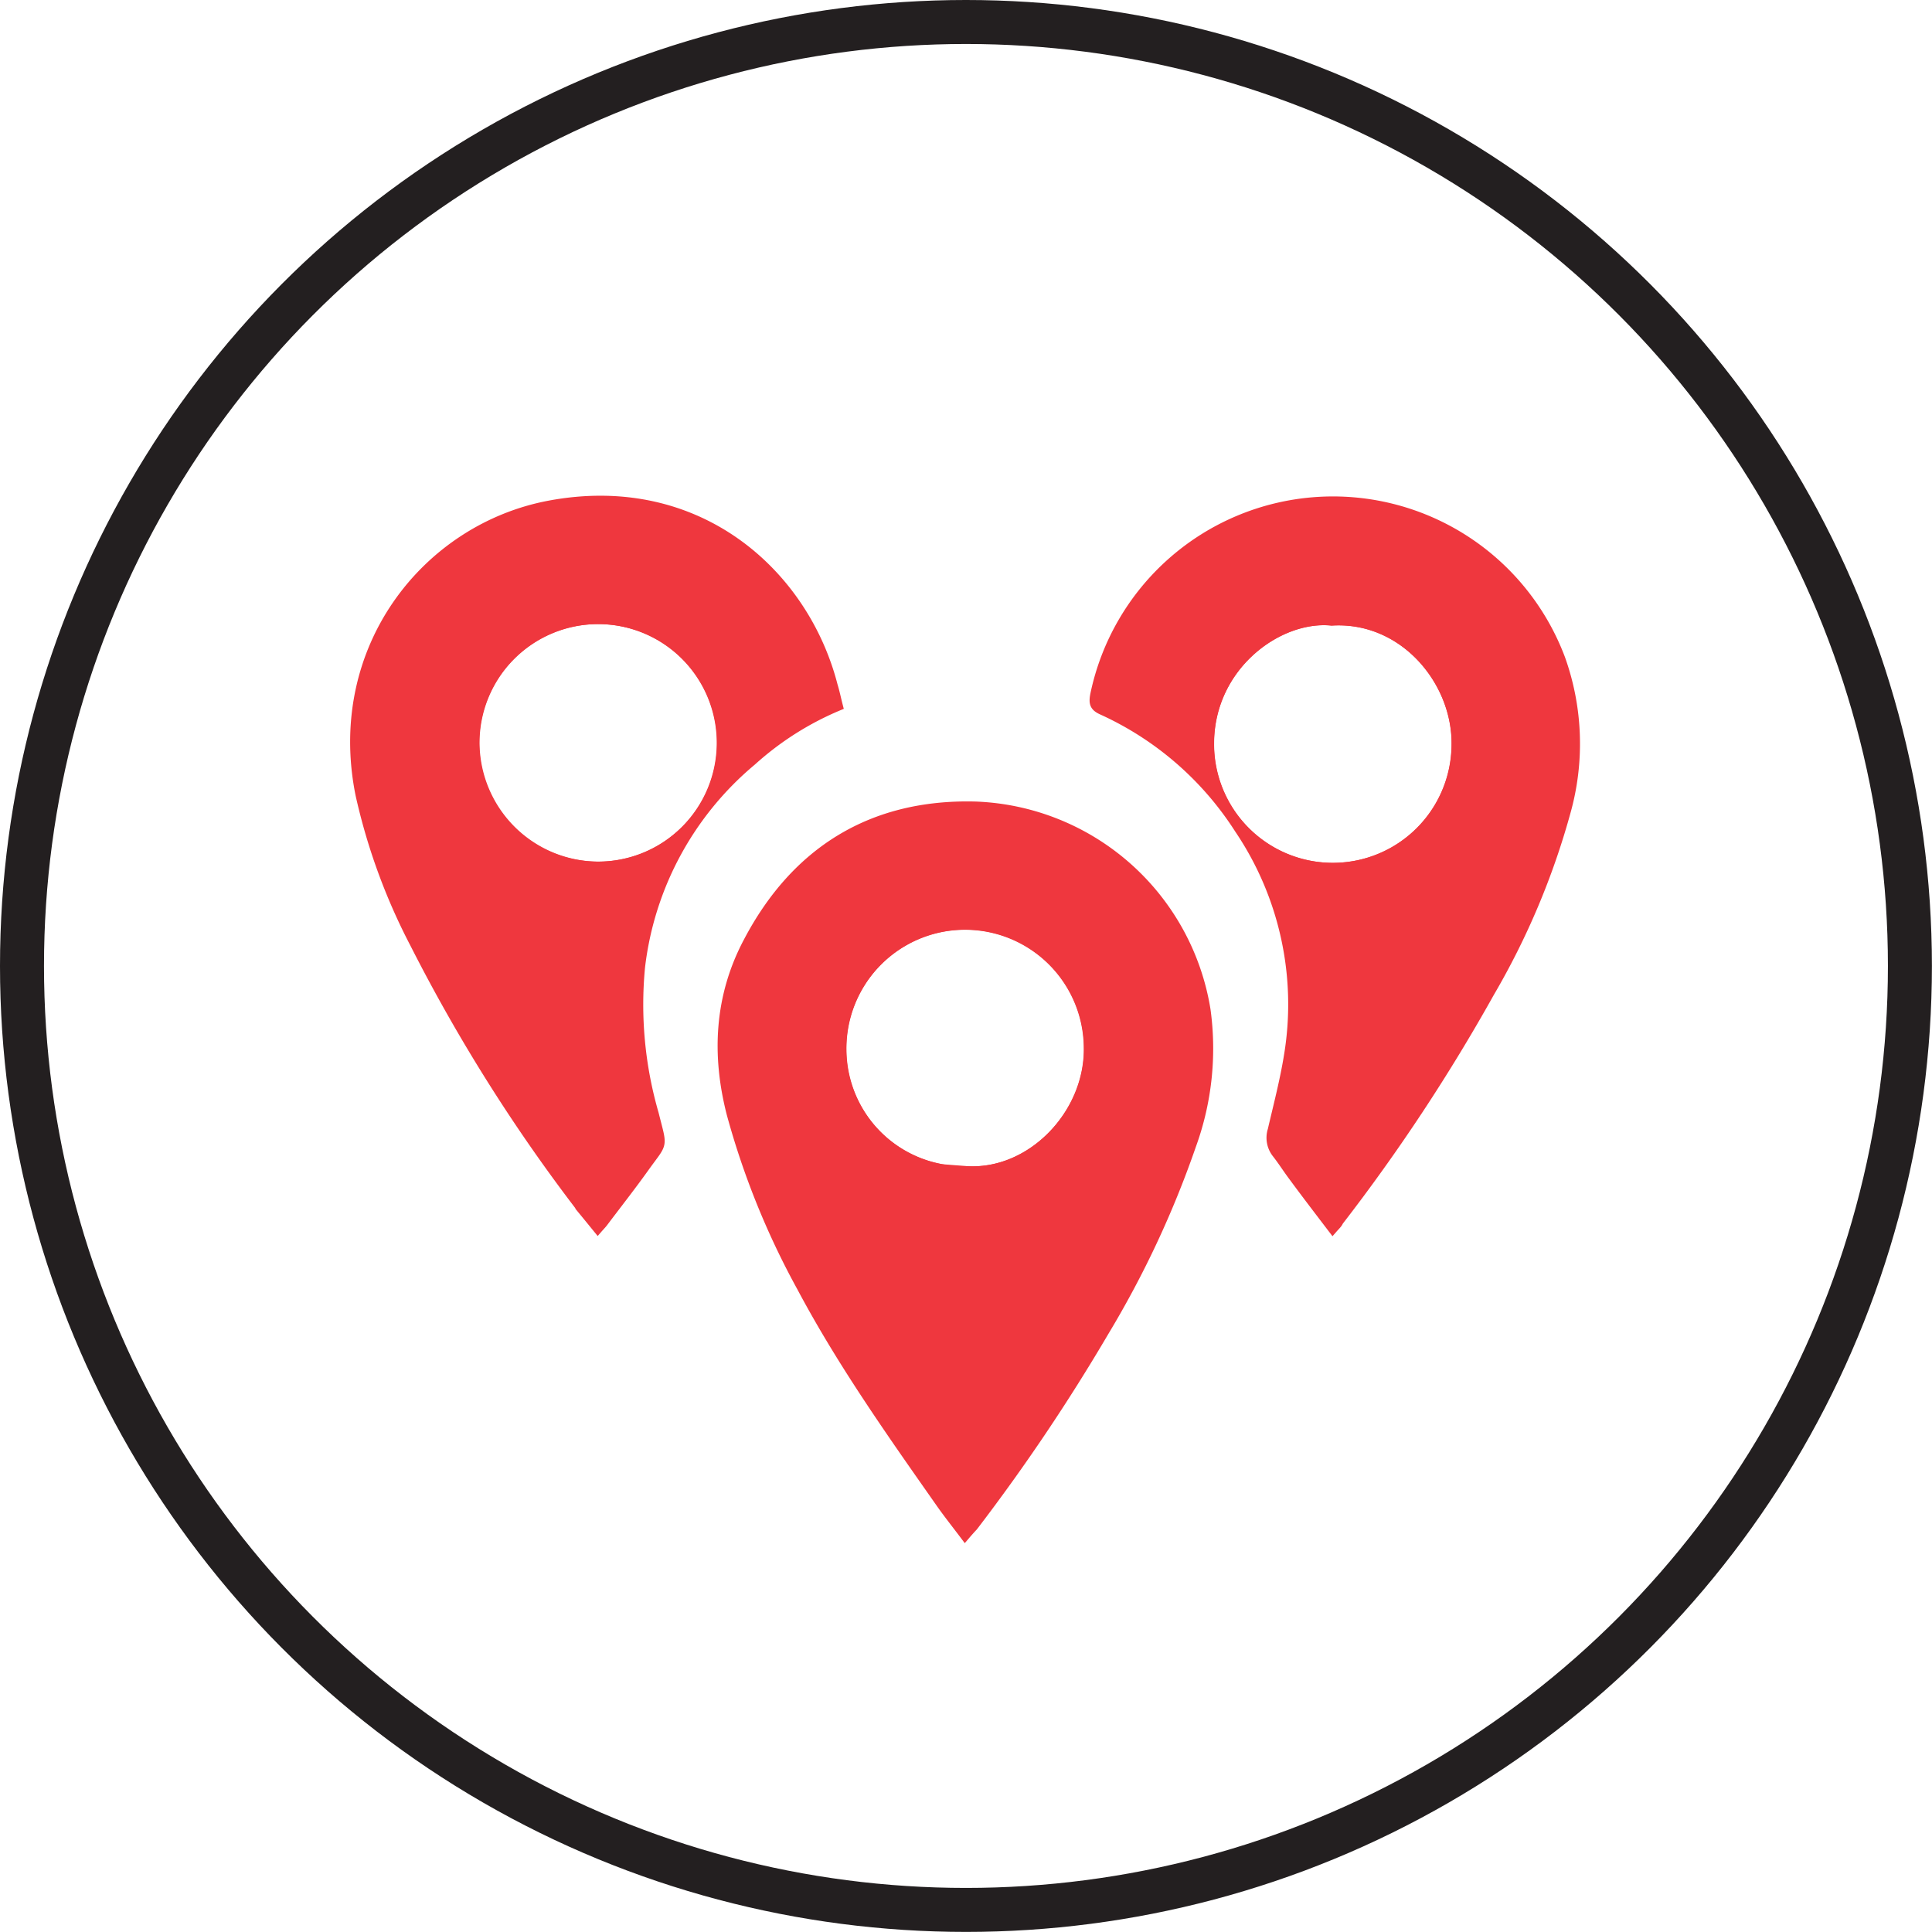
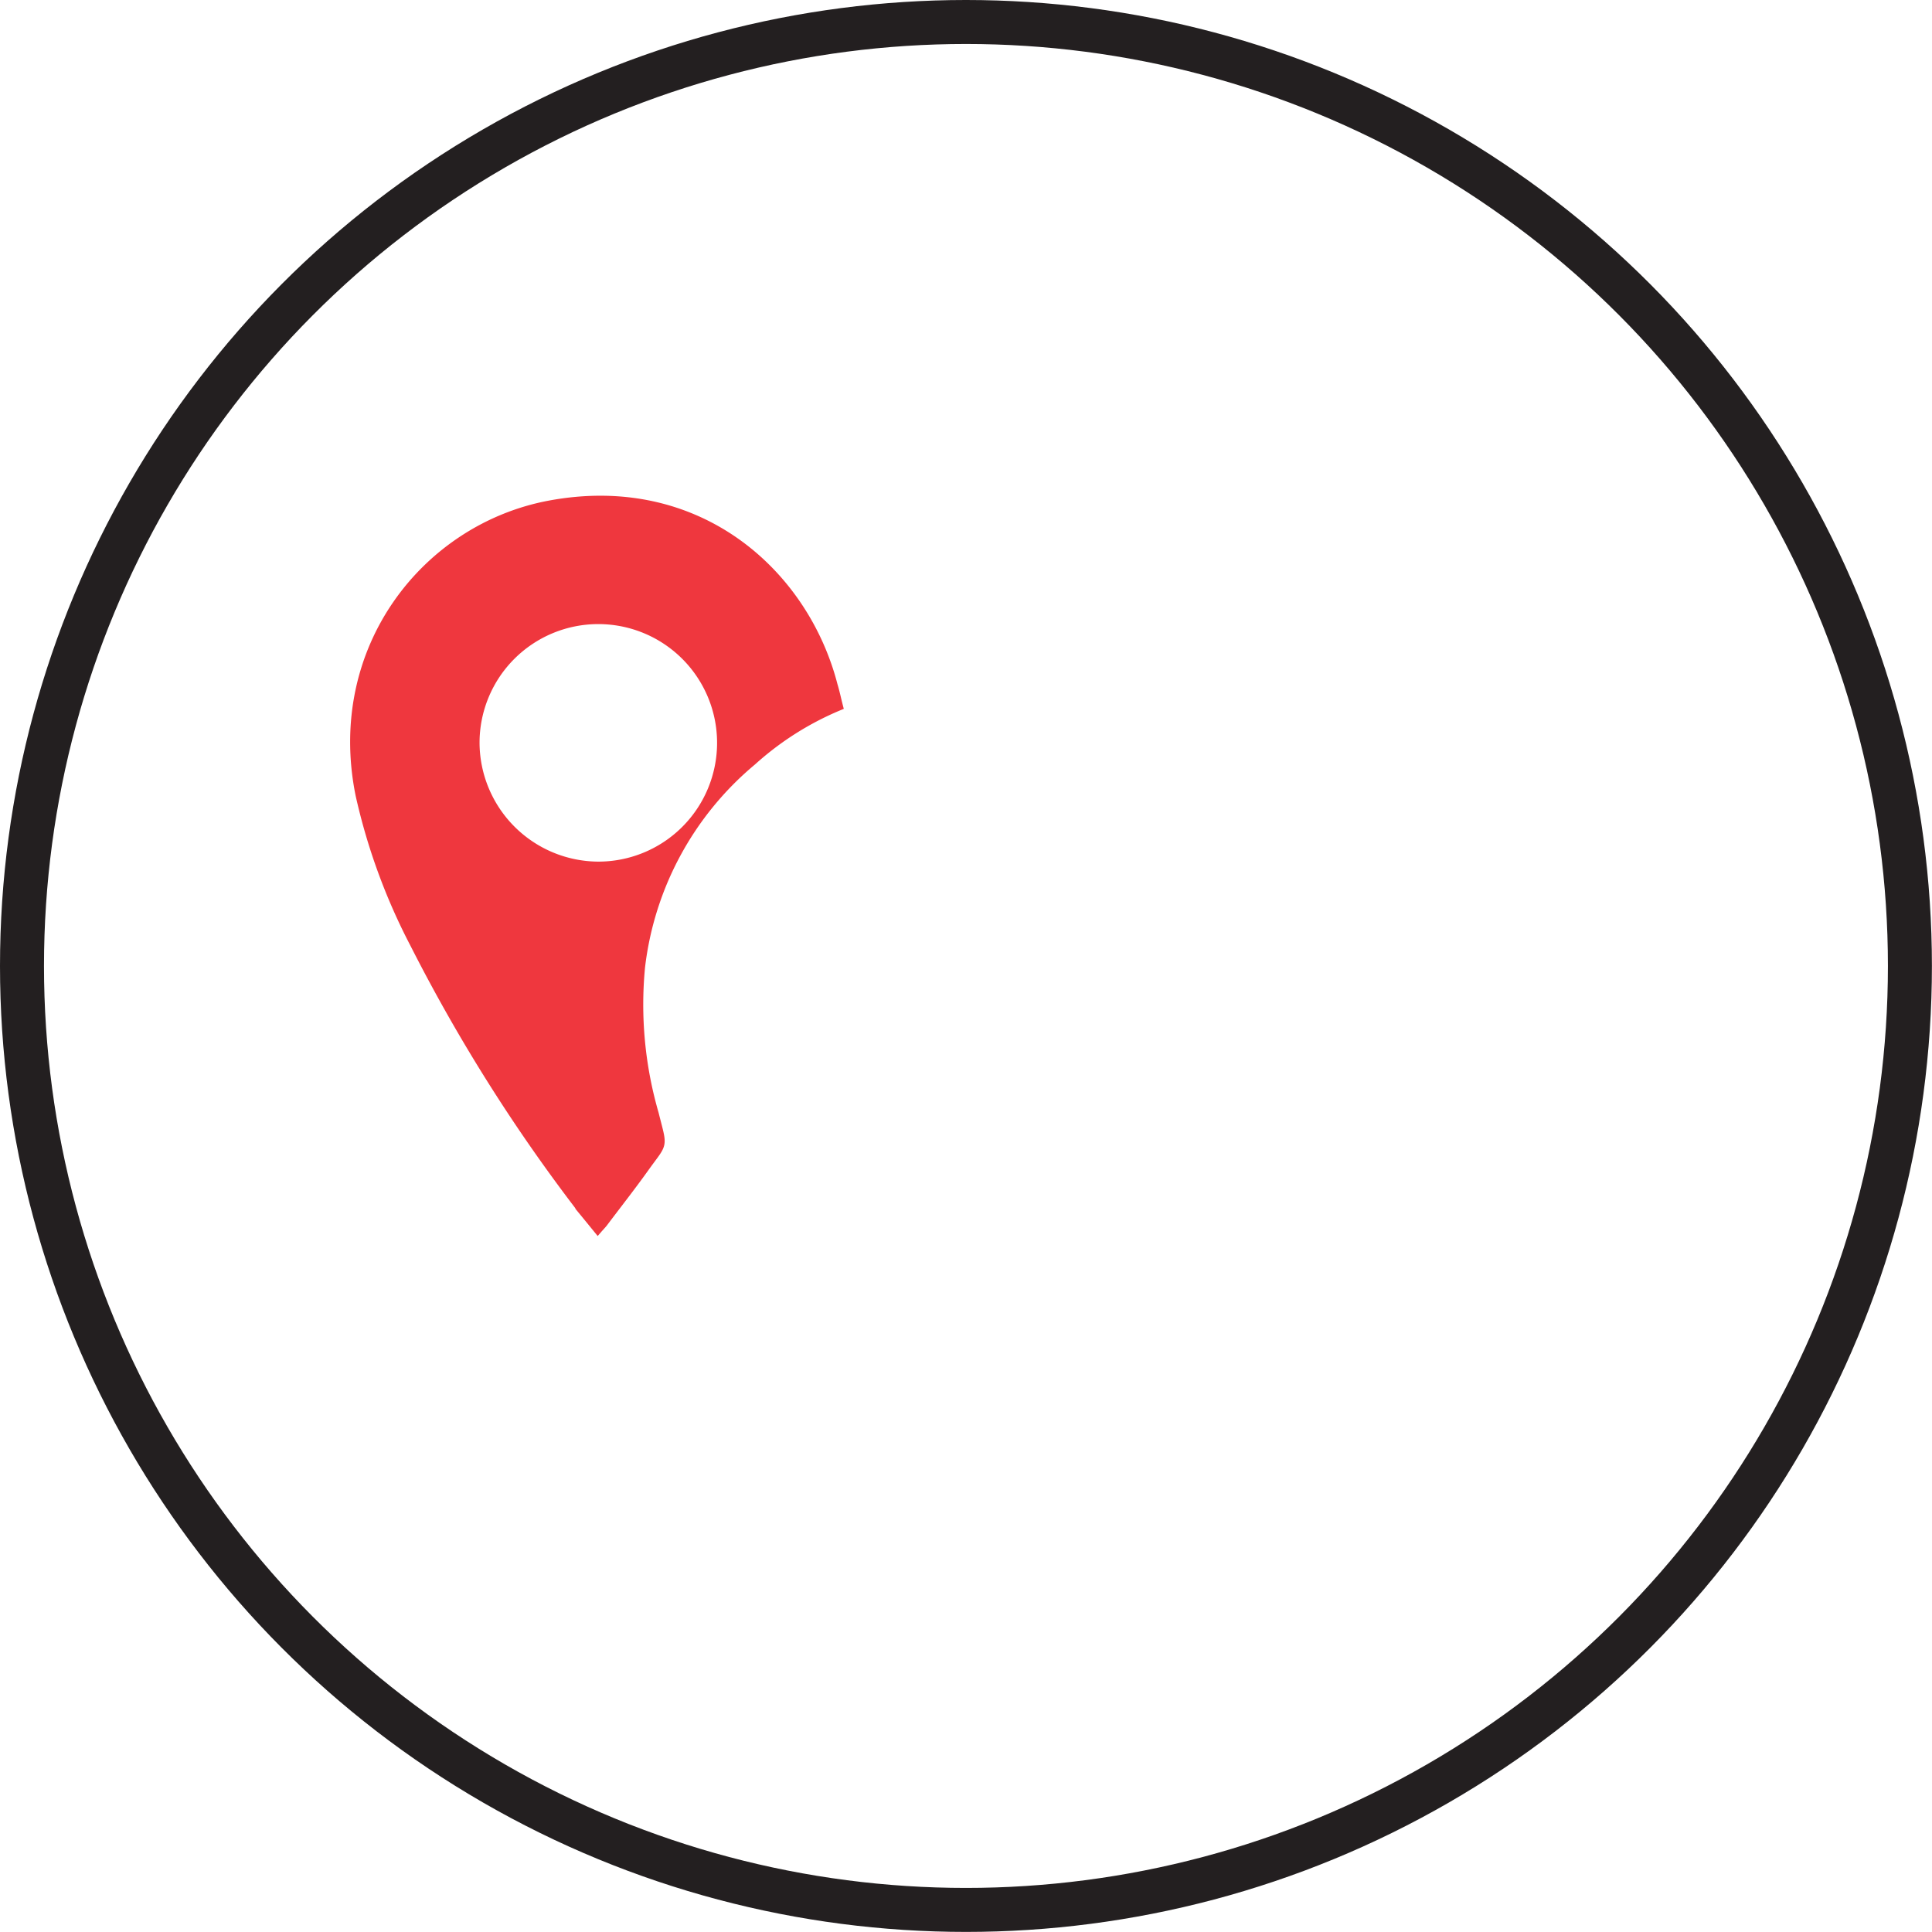
<svg xmlns="http://www.w3.org/2000/svg" id="Layer_1" data-name="Layer 1" viewBox="0 0 219.61 219.61">
  <defs>
    <style>.cls-1,.cls-3{fill:none;}.cls-1{stroke:#231f20;stroke-width:5px;}.cls-1,.cls-2,.cls-3{stroke-miterlimit:10;}.cls-2{fill:#ef373e;}.cls-2,.cls-3{stroke:#ef373e;}</style>
  </defs>
  <circle class="cls-1" cx="109.8" cy="109.8" r="107.3" />
  <g id="_9vtZ6j.tif" data-name="9vtZ6j.tif">
-     <path class="cls-2" d="M297.59,486c-1-1.33-1.95-2.52-2.82-3.76-5.61-8-11.21-15.91-15.79-24.52A90.17,90.17,0,0,1,271,438c-1.74-6.76-1.37-13.38,1.88-19.53C278.29,408.13,287,402.7,298.76,403A27.6,27.6,0,0,1,325,426.17a32.21,32.21,0,0,1-1.64,15.42,111.85,111.85,0,0,1-9.92,21.2,219.22,219.22,0,0,1-14.88,22.12C298.26,485.23,298,485.52,297.59,486Zm0-41.57c7.45.58,14.15-6.4,14-14a14,14,0,0,0-28,.3A13.79,13.79,0,0,0,297.62,444.44Z" transform="translate(-187.9 -311.39)" />
    <path class="cls-2" d="M283.22,391.67a34.52,34.52,0,0,0-9.83,6.24,35.92,35.92,0,0,0-12.67,23.43A44.67,44.67,0,0,0,262.28,438c1,4,1.08,3.07-1.11,6.15-1.51,2.11-3.12,4.16-4.68,6.23-.18.23-.38.43-.64.73-.53-.65-1-1.23-1.51-1.85A193,193,0,0,1,235,418.66a69,69,0,0,1-6.19-16.94c-3.35-16.6,7.56-30.31,21.54-32.93,16.95-3.17,29,7.81,32.27,20.53C282.85,390.07,283,390.82,283.22,391.67Zm-27.4,18.16a14,14,0,1,0-13.91-14A14.07,14.07,0,0,0,255.82,409.83Z" transform="translate(-187.9 -311.39)" />
-     <path class="cls-2" d="M339.39,451.12c-1.57-2.06-3.06-4-4.53-6-.64-.85-1.21-1.76-1.87-2.6a2.9,2.9,0,0,1-.49-2.68c.66-2.83,1.4-5.66,1.86-8.53a35.56,35.56,0,0,0-5.64-25.68,36.26,36.26,0,0,0-15.57-13.49c-.88-.4-1-.81-.83-1.75a27.67,27.67,0,0,1,53-4.13,28.7,28.7,0,0,1,.6,17.46,85.63,85.63,0,0,1-8.65,20.51,209.65,209.65,0,0,1-17.17,26C340,450.5,339.73,450.73,339.39,451.12ZM339.27,382c-6-.6-13.82,5.05-13.88,13.85a14,14,0,0,0,28,.24C353.53,388.87,347.48,381.5,339.27,382Z" transform="translate(-187.9 -311.39)" />
-     <path class="cls-3" d="M297.62,444.44a13.79,13.79,0,0,1-14-13.73,14,14,0,0,1,28-.3C311.77,438,305.07,445,297.62,444.44Z" transform="translate(-187.9 -311.39)" />
-     <path class="cls-3" d="M255.82,409.83A14,14,0,1,1,269.87,396,14,14,0,0,1,255.82,409.83Z" transform="translate(-187.9 -311.39)" />
-     <path class="cls-3" d="M339.27,382c8.21-.5,14.26,6.87,14.14,14.09a14,14,0,0,1-28-.24C325.45,387.05,333.24,381.4,339.27,382Z" transform="translate(-187.9 -311.39)" />
  </g>
</svg>